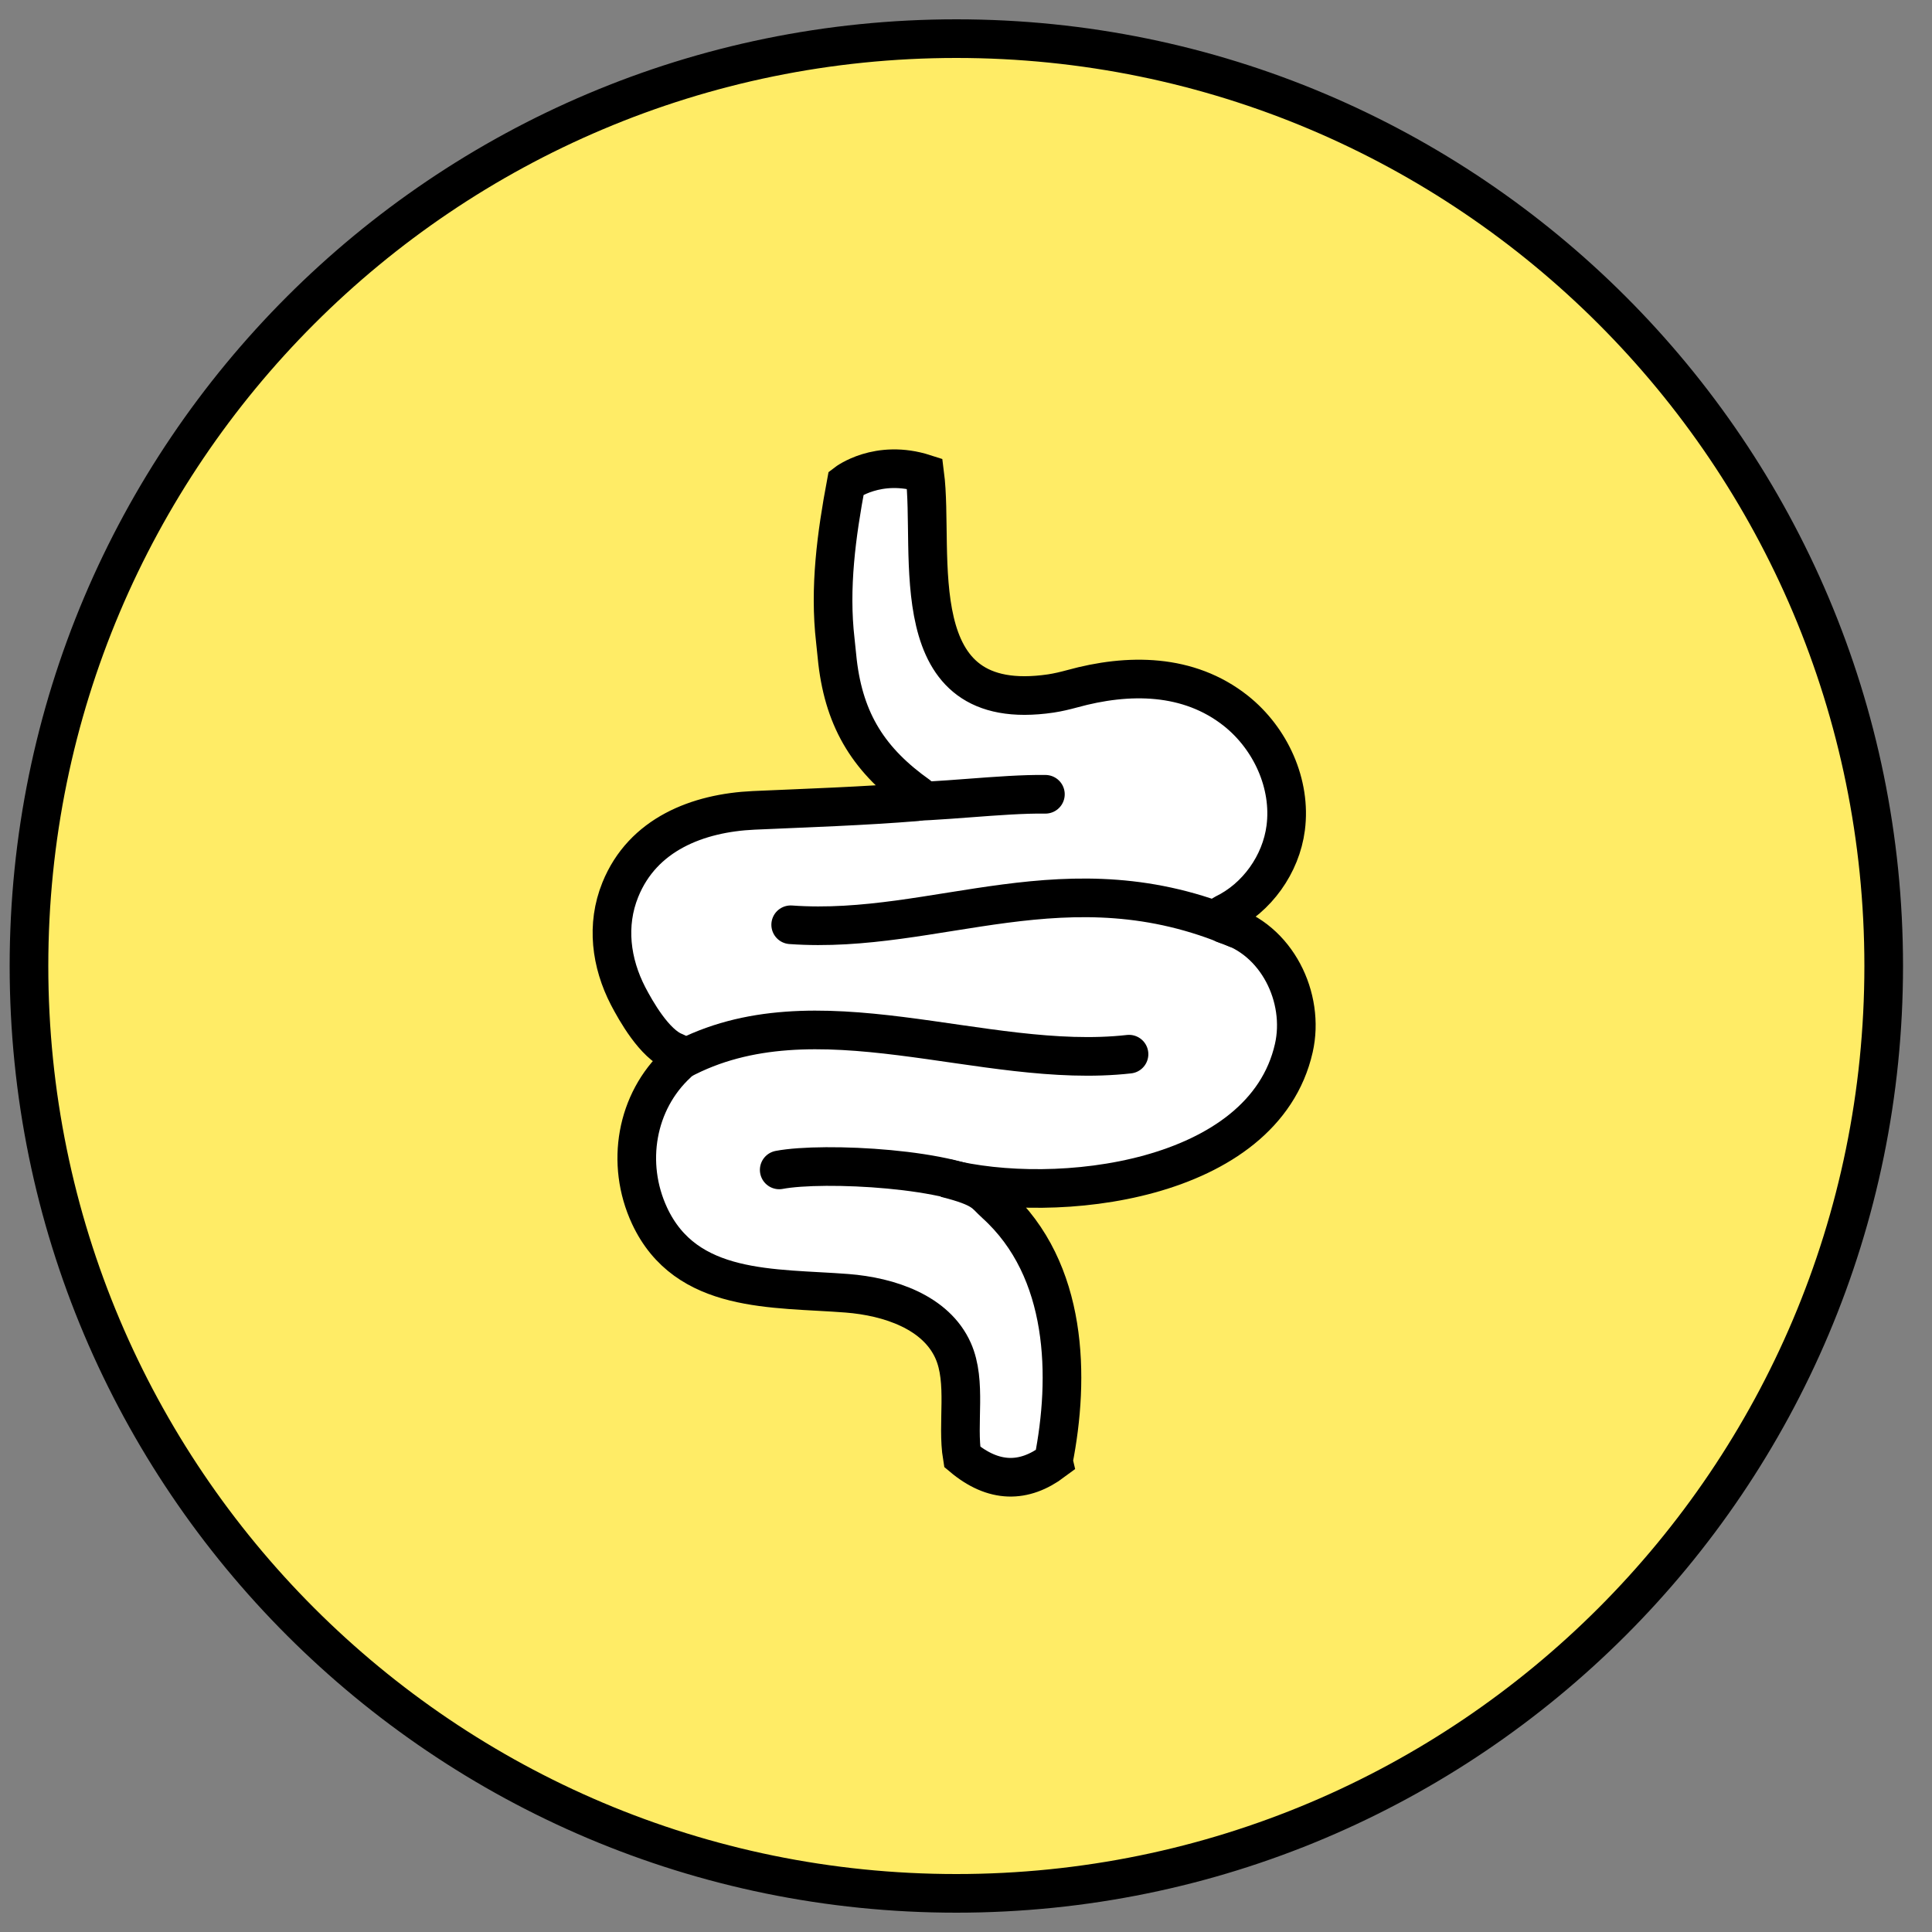
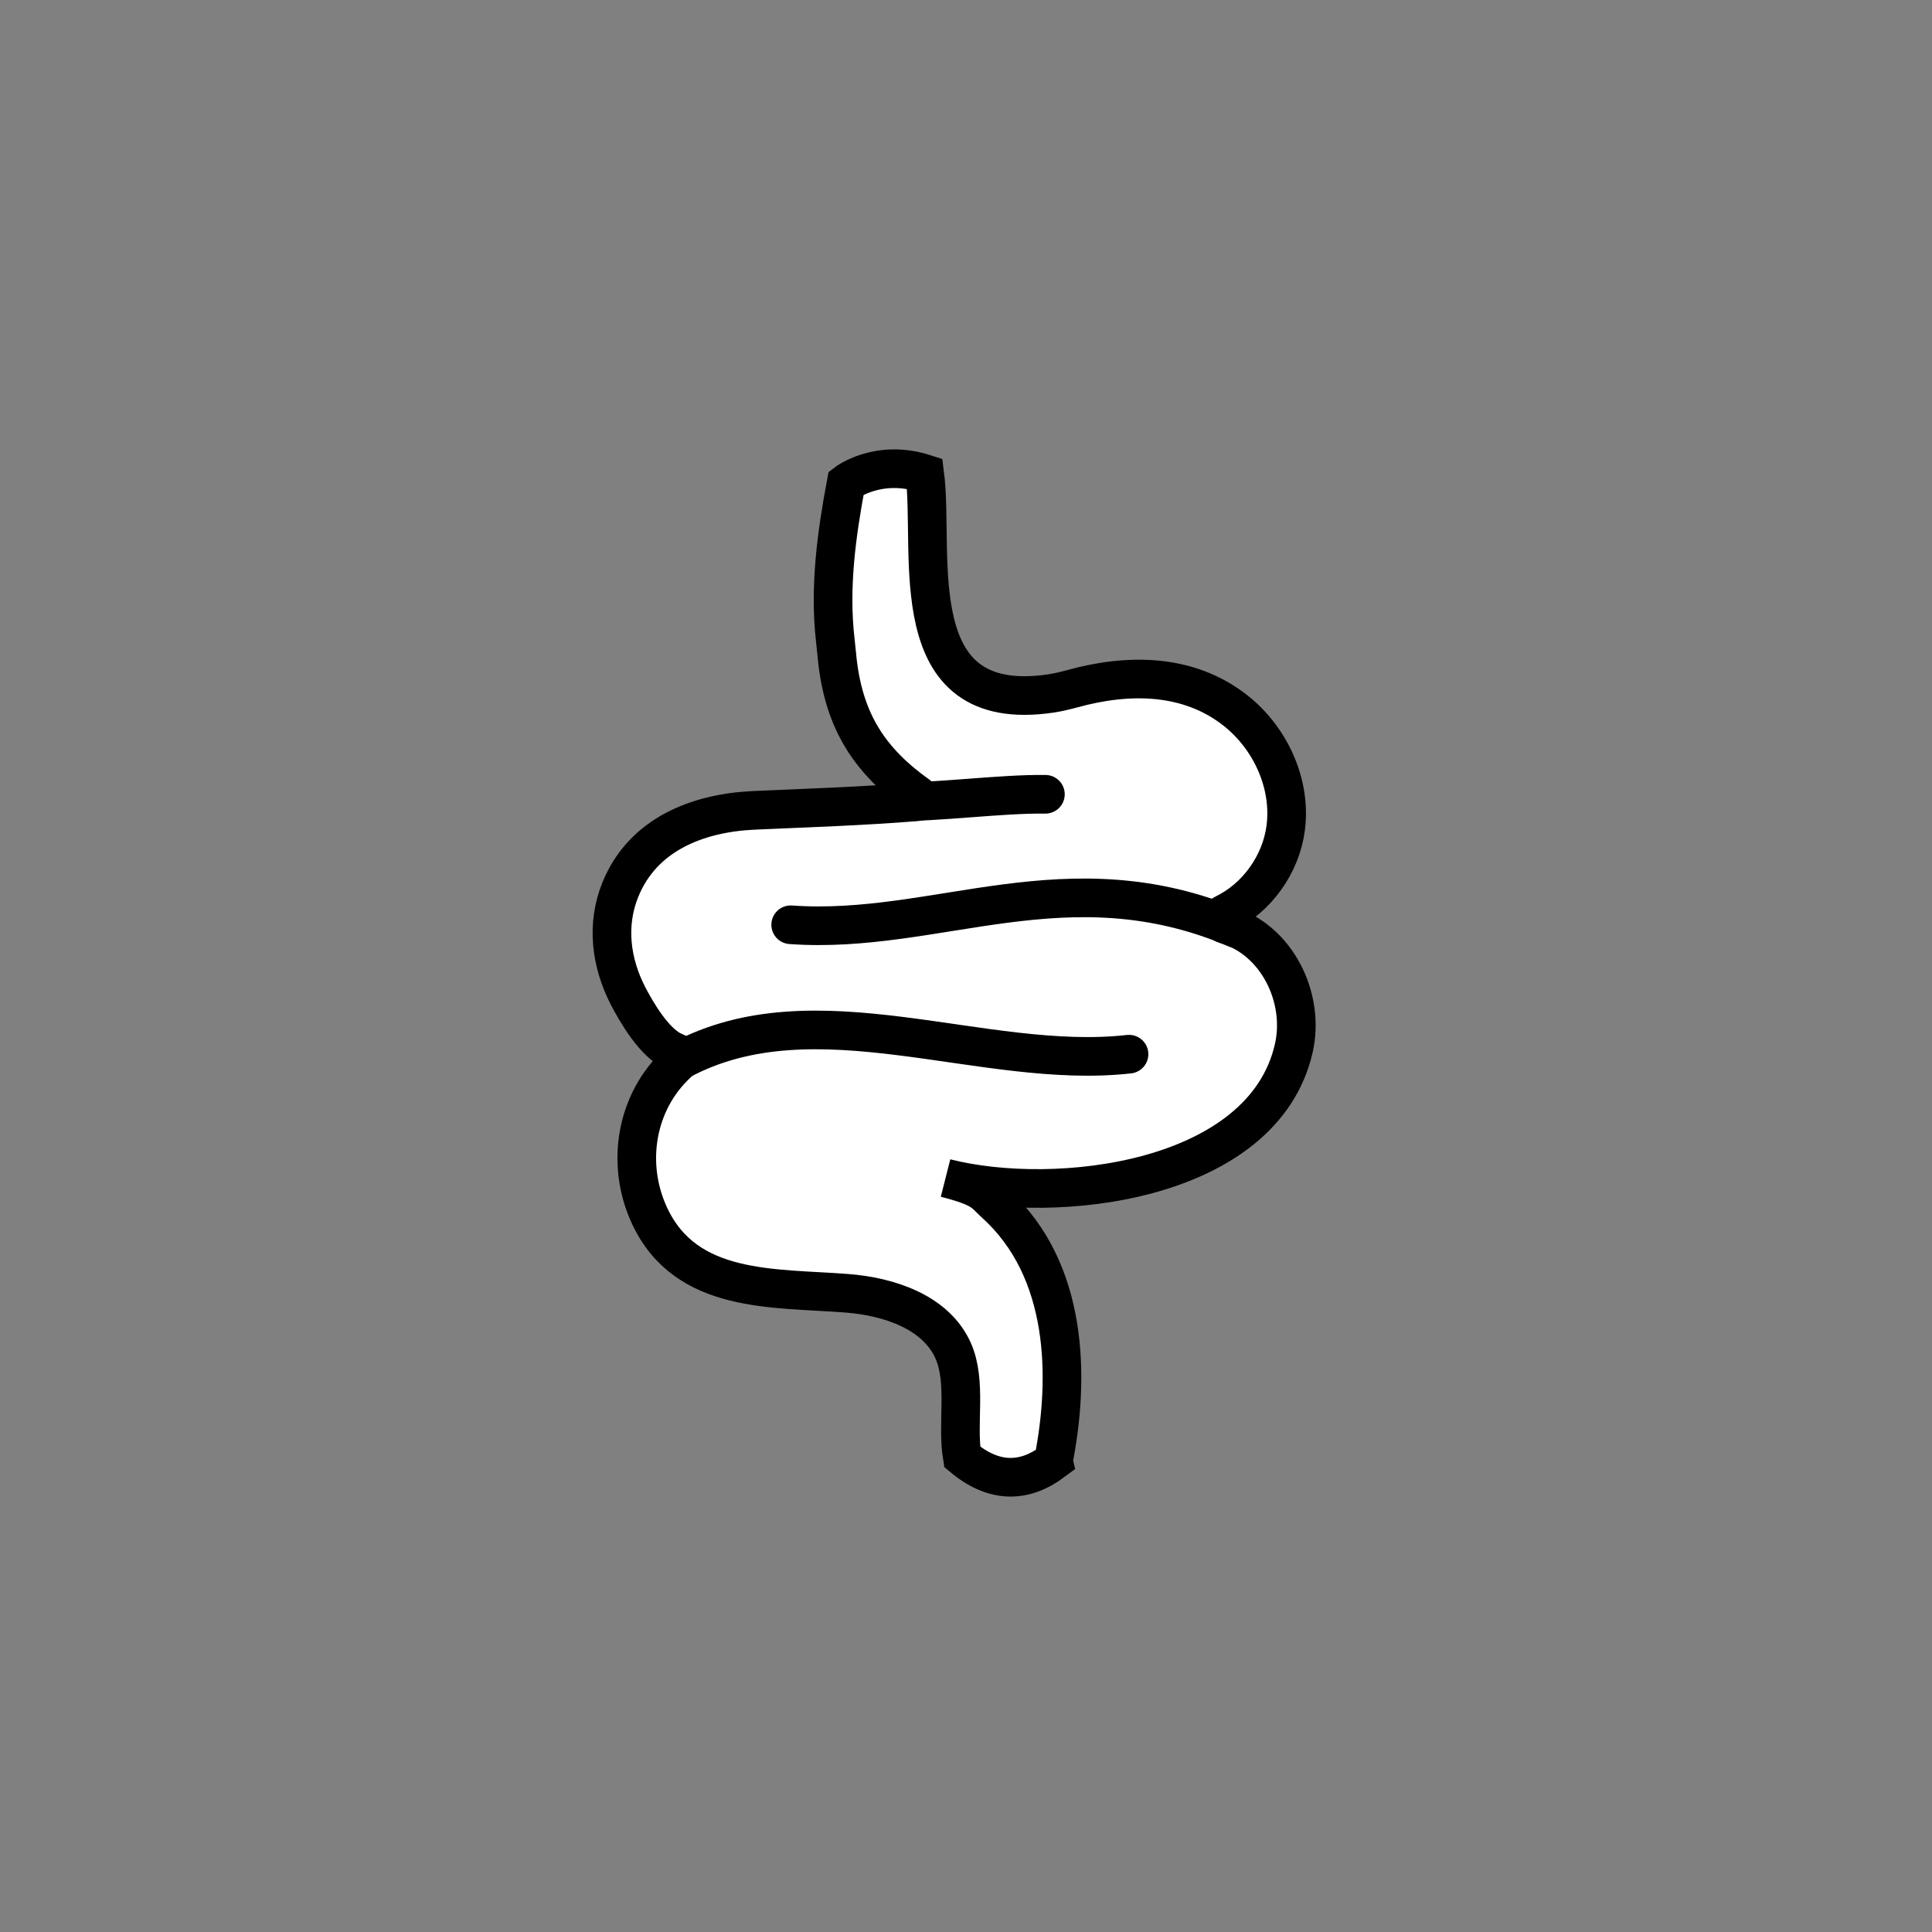
<svg xmlns="http://www.w3.org/2000/svg" width="50" height="50" viewBox="0 0 50 50" fill="none">
  <rect x="0" y="0" width="50" height="50" fill="#808080" stroke="none" />
-   <path d="M24.75 49C38.005 49 48.75 38.255 48.75 25C48.75 11.745 38.005 1 24.75 1C11.495 1 0.75 11.745 0.75 25C0.75 38.255 11.495 49 24.75 49Z" fill="#FFEC66" stroke="black" stroke-linecap="round" stroke-linejoin="round" />
  <path d="M27.262 37.811C27.688 35.658 27.654 32.866 25.761 31.154C25.47 30.893 25.48 30.743 24.471 30.488C27.321 31.213 32.696 30.601 33.484 27.124C33.78 25.818 33.043 24.302 31.706 23.923C31.576 23.885 31.556 23.709 31.679 23.65C32.528 23.241 33.152 22.37 33.274 21.427C33.422 20.289 32.883 19.11 31.983 18.395C30.759 17.426 29.201 17.424 27.749 17.825C27.567 17.874 27.382 17.919 27.196 17.947C23.282 18.522 24.199 14.314 23.932 12.258C22.718 11.867 21.898 12.499 21.898 12.499C21.647 13.838 21.46 15.21 21.618 16.575L21.675 17.124C21.857 18.68 22.51 19.699 23.778 20.595C23.843 20.641 23.814 20.743 23.735 20.749C22.333 20.864 20.915 20.909 19.507 20.972C18.057 21.038 16.632 21.593 16.053 23.028C15.684 23.94 15.812 24.92 16.256 25.779C16.446 26.142 16.938 27.027 17.473 27.226C17.595 27.272 17.631 27.43 17.534 27.518C16.462 28.506 16.183 30.111 16.809 31.46C17.755 33.492 20.02 33.322 21.92 33.47C23.012 33.555 24.222 33.958 24.667 34.955C25.028 35.767 24.759 36.839 24.902 37.704C25.715 38.387 26.501 38.387 27.263 37.815L27.262 37.811Z" fill="white" stroke="black" stroke-miterlimit="10" stroke-linecap="round" />
  <path d="M23.119 20.751C24.258 20.767 25.915 20.54 27.055 20.556" stroke="black" stroke-miterlimit="10" stroke-linecap="round" />
  <path d="M20.463 23.933C24.258 24.205 27.619 22.167 31.989 24.031" stroke="black" stroke-miterlimit="10" stroke-linecap="round" />
  <path d="M17.607 27.442C21.107 25.556 25.435 27.708 29.219 27.282" stroke="black" stroke-miterlimit="10" stroke-linecap="round" />
-   <path d="M20.166 30.277C21.306 30.06 24.773 30.234 25.664 30.941" stroke="black" stroke-miterlimit="10" stroke-linecap="round" />
</svg>